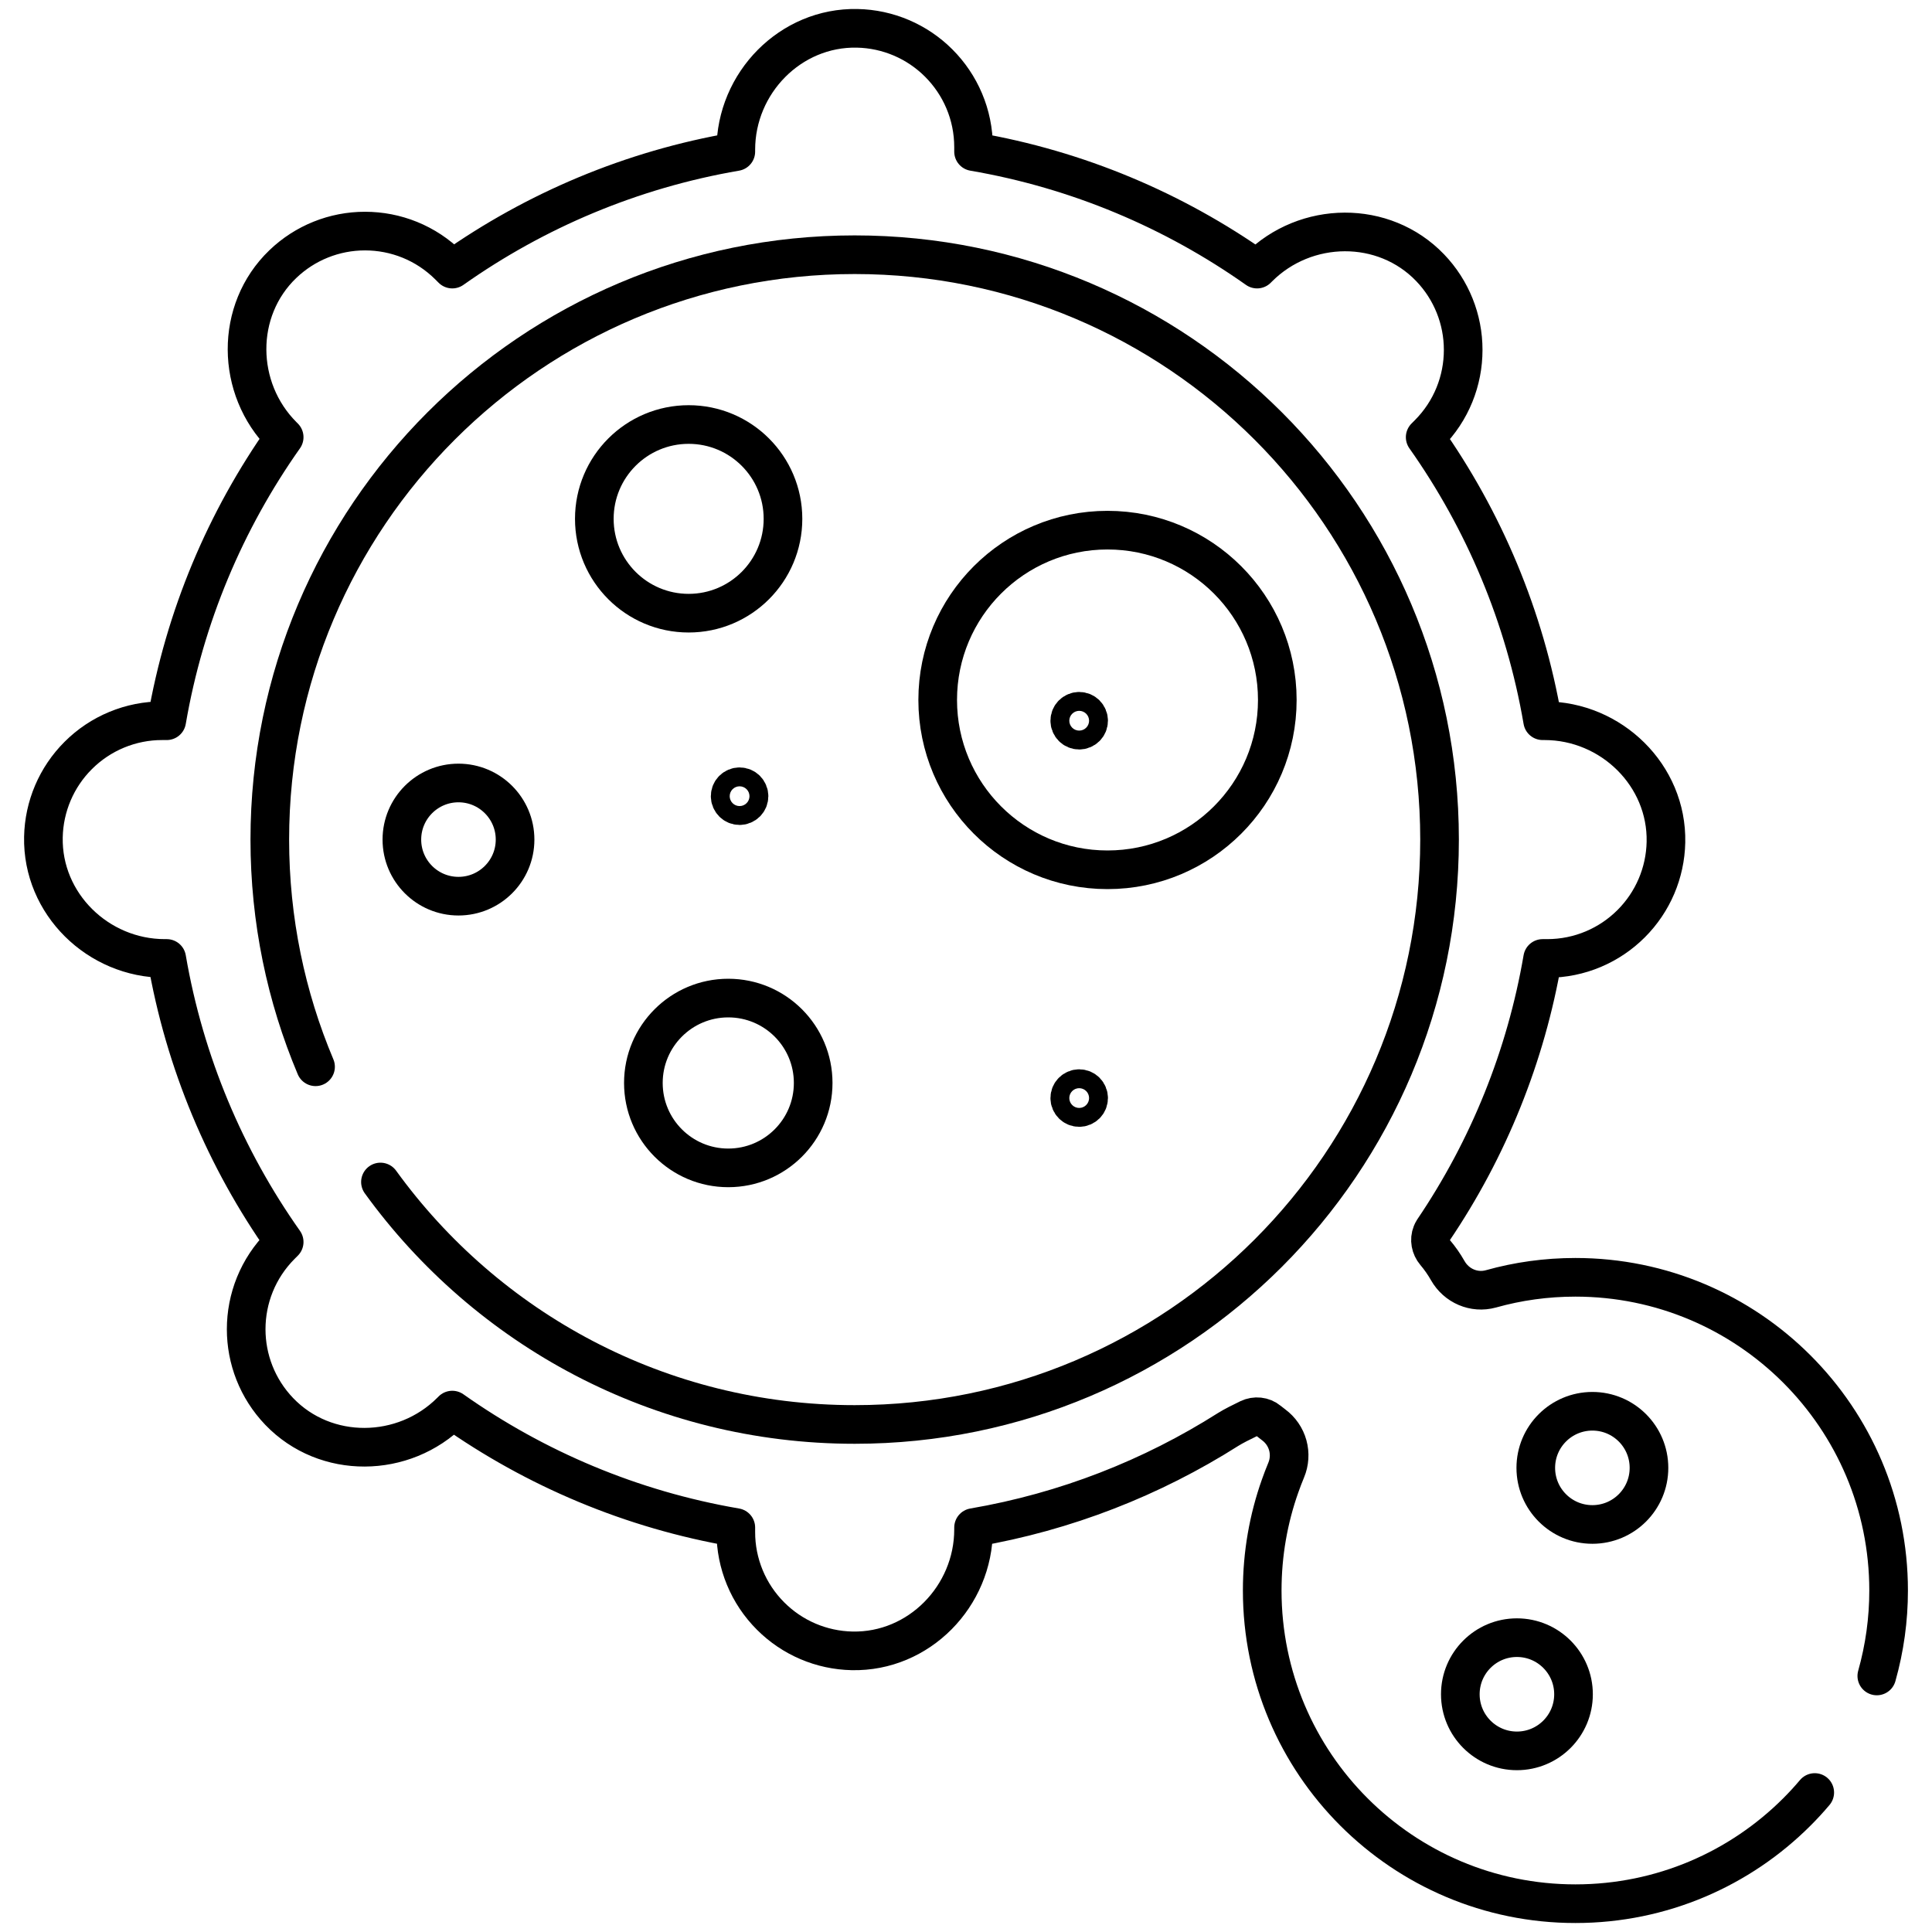
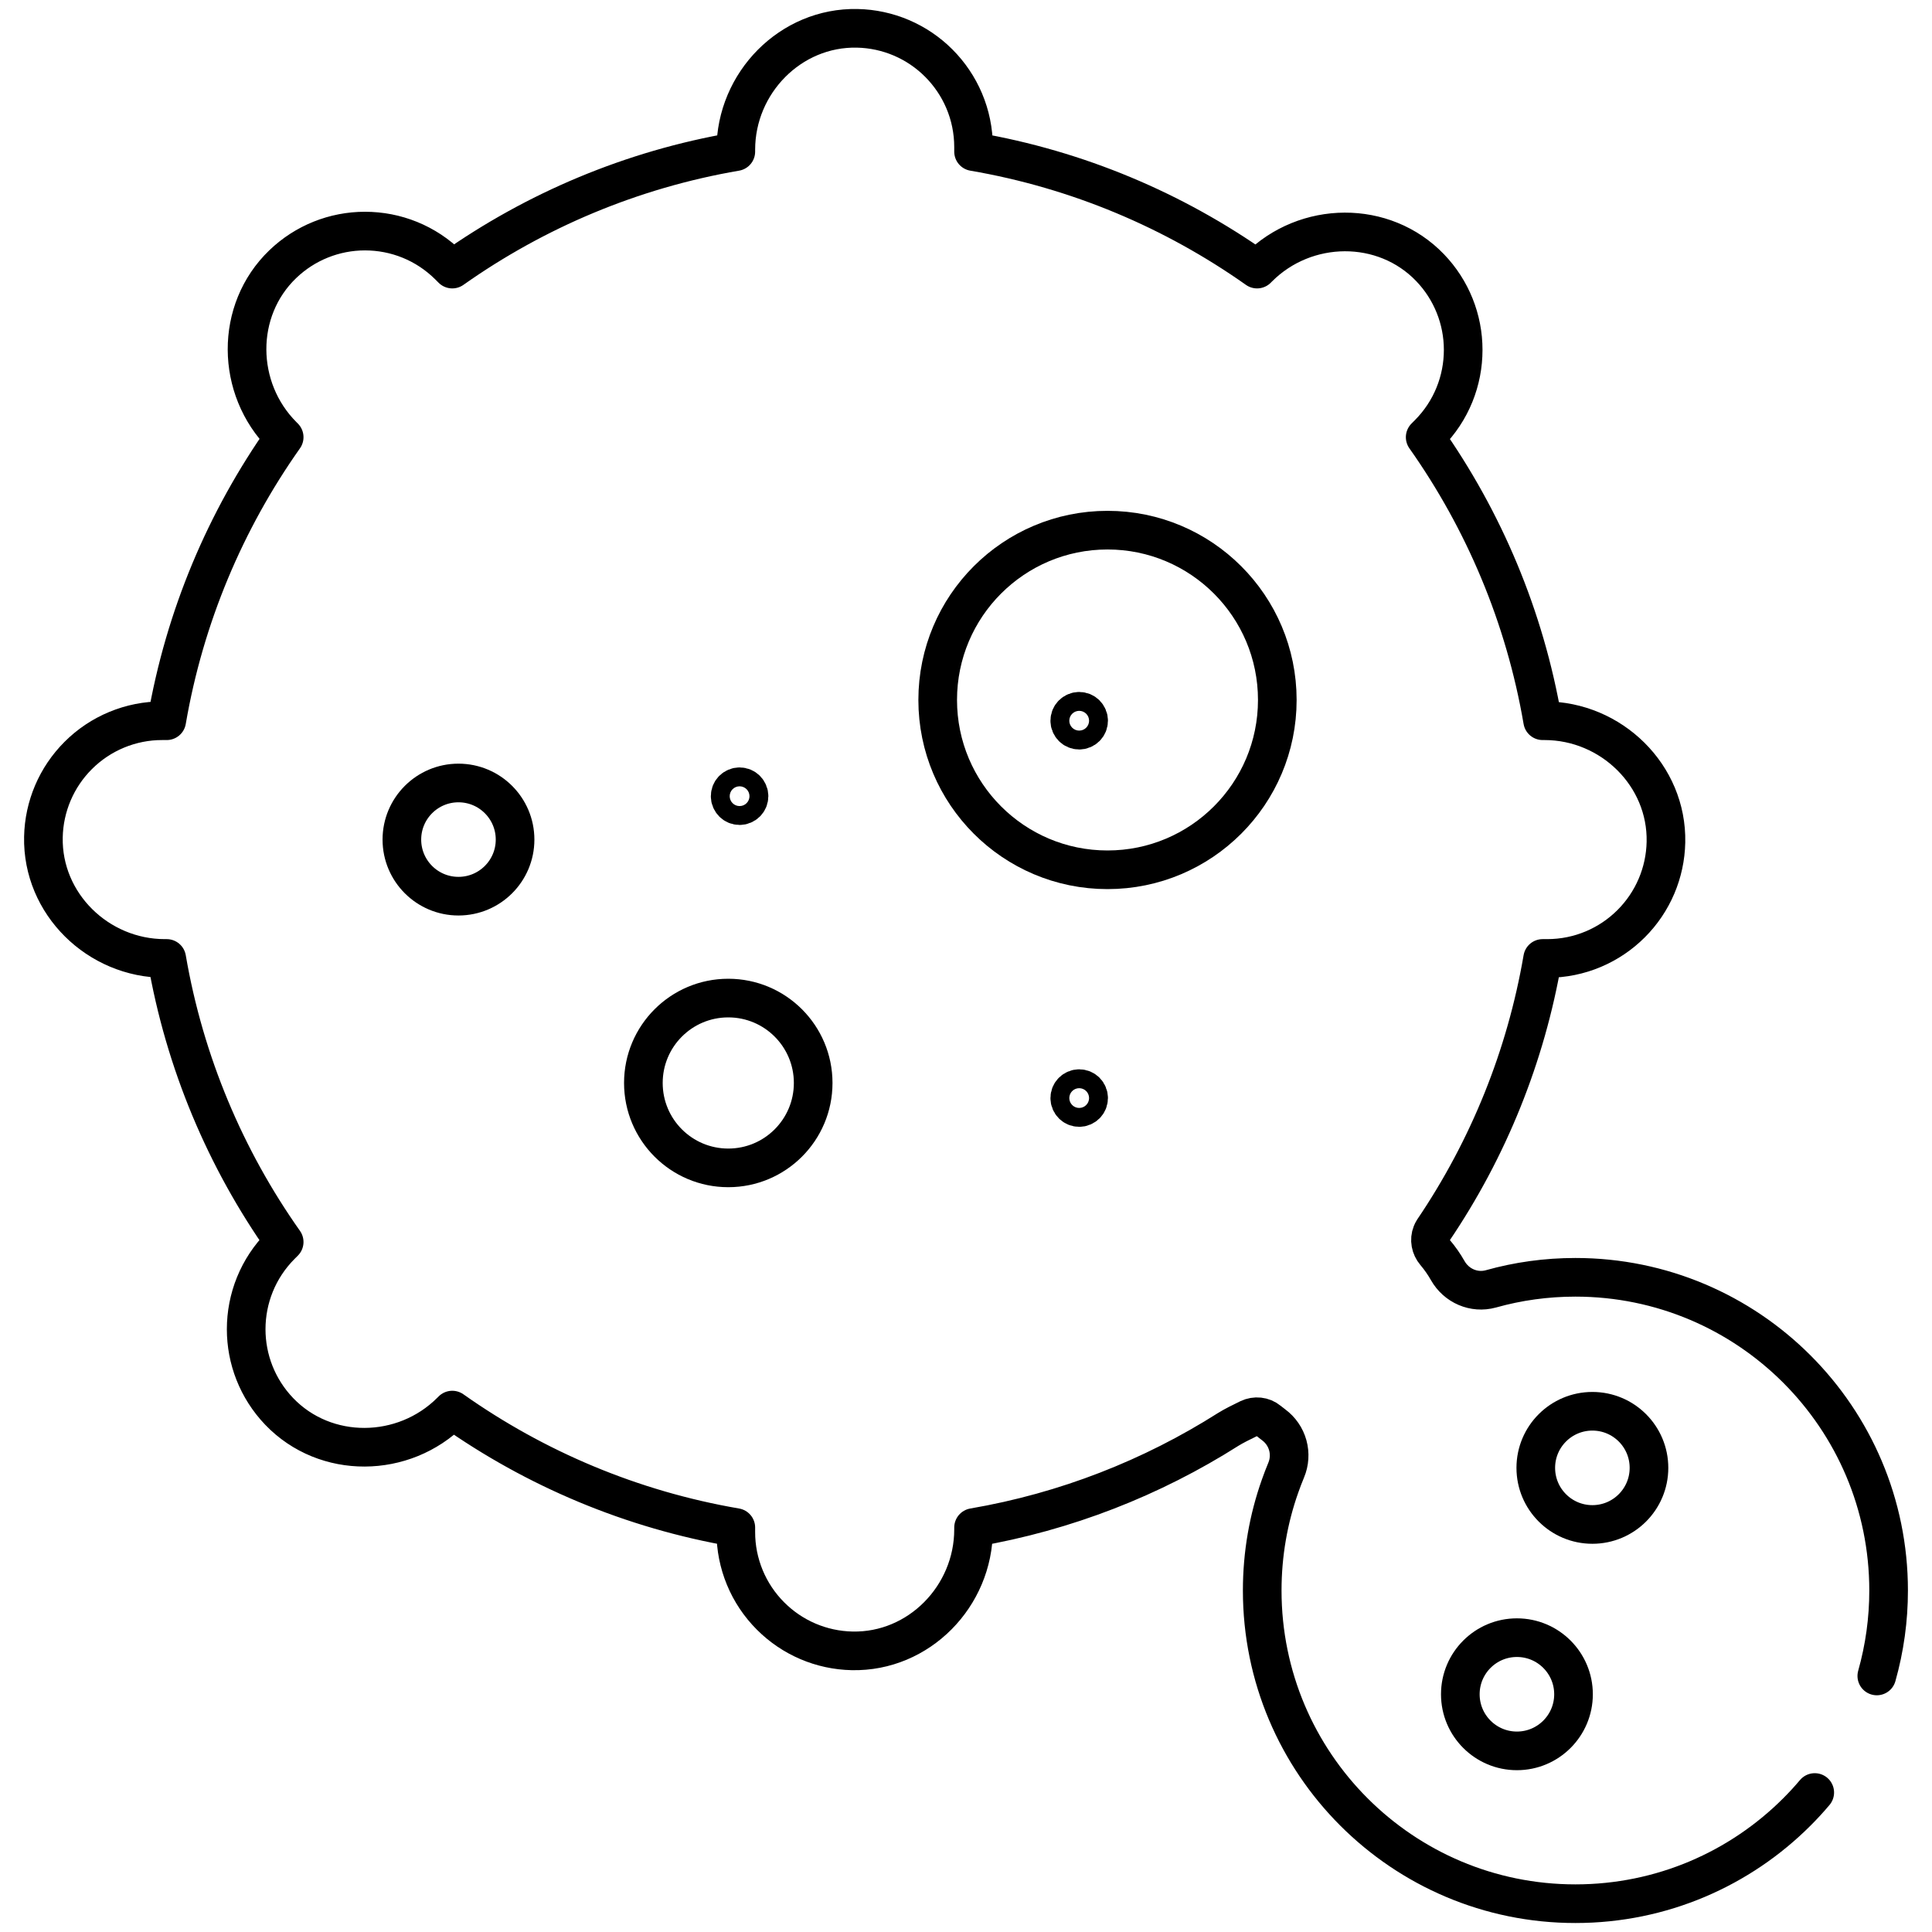
<svg xmlns="http://www.w3.org/2000/svg" width="100" height="100" viewBox="0 0 100 100" fill="none">
  <g clip-path="url(#clip0_203_24)">
    <g clip-path="url(#clip1_203_24)">
      <mask id="mask0_203_24" style="mask-type:luminance" maskUnits="userSpaceOnUse" x="0" y="0" width="100" height="100">
        <path d="M99 1V99H1V1H99Z" fill="white" stroke="white" stroke-width="2" />
      </mask>
      <g mask="url(#mask0_203_24)">
-         <path d="M19.692 61.18C25.192 68.783 34.137 73.73 44.238 73.73C60.958 73.73 74.511 60.176 74.511 43.457C74.511 26.737 60.958 13.184 44.238 13.184C27.519 13.184 13.965 26.737 13.965 43.457C13.965 47.627 14.808 51.6 16.333 55.216" stroke="black" stroke-width="2" stroke-miterlimit="10" stroke-linecap="round" stroke-linejoin="round" />
        <path d="M97.143 86.747C97.549 85.308 97.755 83.819 97.754 82.324C97.754 77.848 95.939 73.795 93.005 70.861C90.072 67.928 86.019 66.113 81.543 66.113C80.031 66.113 78.566 66.32 77.179 66.709L77.168 66.712C76.295 66.953 75.383 66.556 74.936 65.768C74.748 65.436 74.53 65.123 74.283 64.832C74.048 64.553 73.972 64.169 74.108 63.831C74.132 63.771 74.157 63.719 74.183 63.68C77.051 59.446 78.983 54.649 79.847 49.609H80.078C81.777 49.609 83.316 48.922 84.429 47.809C85.552 46.688 86.197 45.176 86.229 43.59C86.302 40.134 83.402 37.305 79.945 37.305H79.847C78.922 31.91 76.8 26.924 73.767 22.629L73.931 22.465C75.133 21.264 75.734 19.689 75.734 18.113C75.736 16.527 75.123 15.002 74.024 13.858C71.632 11.363 67.58 11.413 65.136 13.858L65.066 13.928C60.771 10.895 55.785 8.773 50.391 7.848V7.617C50.391 5.918 49.703 4.379 48.59 3.266C47.469 2.143 45.957 1.498 44.371 1.466C40.915 1.393 38.086 4.293 38.086 7.75V7.848C32.691 8.773 27.705 10.895 23.41 13.928L23.246 13.764C22.045 12.563 20.471 11.961 18.895 11.961C17.308 11.959 15.783 12.572 14.639 13.671C12.144 16.063 12.194 20.115 14.639 22.559L14.709 22.629C11.676 26.924 9.555 31.91 8.629 37.305H8.398C7.59 37.303 6.79 37.462 6.043 37.771C5.296 38.08 4.618 38.533 4.047 39.105C2.924 40.226 2.279 41.738 2.247 43.325C2.175 46.78 5.074 49.609 8.531 49.609H8.629C9.555 55.004 11.676 59.99 14.709 64.285L14.545 64.449C13.344 65.65 12.742 67.224 12.742 68.801C12.742 70.334 13.313 71.867 14.452 73.056C16.845 75.551 20.896 75.501 23.34 73.056L23.41 72.986C27.705 76.019 32.691 78.141 38.086 79.066V79.297C38.084 80.105 38.243 80.905 38.552 81.652C38.861 82.399 39.315 83.077 39.887 83.648C41.007 84.771 42.519 85.416 44.105 85.448C47.561 85.521 50.391 82.621 50.391 79.164V79.066C55.172 78.246 59.631 76.486 63.572 73.986C63.836 73.82 64.275 73.6 64.635 73.427C64.971 73.266 65.374 73.305 65.661 73.543C65.747 73.614 65.835 73.682 65.924 73.748C66.279 74.01 66.537 74.383 66.655 74.809C66.772 75.235 66.743 75.688 66.572 76.095C66.46 76.365 66.355 76.638 66.258 76.914C65.658 78.605 65.332 80.428 65.332 82.324C65.332 86.8 67.146 90.853 70.08 93.787C73.013 96.72 77.066 98.535 81.543 98.535C86.019 98.535 90.072 96.72 93.005 93.787C93.328 93.465 93.637 93.129 93.931 92.78" stroke="black" stroke-width="2" stroke-miterlimit="10" stroke-linecap="round" stroke-linejoin="round" />
        <path d="M57.324 27.441C52.47 27.441 48.535 31.376 48.535 36.23C48.535 41.084 52.47 45.02 57.324 45.02C62.178 45.02 66.113 41.084 66.113 36.23C66.113 31.376 62.178 27.441 57.324 27.441Z" stroke="black" stroke-width="2" stroke-miterlimit="10" stroke-linecap="round" stroke-linejoin="round" />
        <path d="M37.695 51.66C35.268 51.66 33.301 53.627 33.301 56.054C33.301 58.482 35.268 60.449 37.695 60.449C40.122 60.449 42.09 58.482 42.09 56.054C42.09 53.627 40.122 51.66 37.695 51.66Z" stroke="black" stroke-width="2" stroke-miterlimit="10" stroke-linecap="round" stroke-linejoin="round" />
        <path d="M38.769 41.211C38.769 41.081 38.718 40.957 38.626 40.865C38.535 40.774 38.41 40.722 38.281 40.722C38.151 40.722 38.027 40.774 37.936 40.865C37.844 40.957 37.793 41.081 37.793 41.211C37.793 41.34 37.844 41.464 37.936 41.556C38.027 41.648 38.151 41.699 38.281 41.699C38.41 41.699 38.535 41.648 38.626 41.556C38.718 41.464 38.769 41.34 38.769 41.211Z" stroke="black" stroke-width="2" stroke-miterlimit="10" stroke-linecap="round" stroke-linejoin="round" />
        <path d="M56.347 56.836C56.347 56.706 56.296 56.582 56.204 56.49C56.113 56.399 55.989 56.347 55.859 56.347C55.73 56.347 55.605 56.399 55.514 56.49C55.422 56.582 55.371 56.706 55.371 56.836C55.371 56.965 55.422 57.089 55.514 57.181C55.605 57.273 55.73 57.324 55.859 57.324C55.989 57.324 56.113 57.273 56.204 57.181C56.296 57.089 56.347 56.965 56.347 56.836Z" stroke="black" stroke-width="2" stroke-miterlimit="10" stroke-linecap="round" stroke-linejoin="round" />
        <path d="M56.347 37.305C56.347 37.175 56.296 37.051 56.204 36.959C56.113 36.868 55.989 36.816 55.859 36.816C55.73 36.816 55.605 36.868 55.514 36.959C55.422 37.051 55.371 37.175 55.371 37.305C55.371 37.434 55.422 37.558 55.514 37.65C55.605 37.742 55.73 37.793 55.859 37.793C55.989 37.793 56.113 37.742 56.204 37.65C56.296 37.558 56.347 37.434 56.347 37.305Z" stroke="black" stroke-width="2" stroke-miterlimit="10" stroke-linecap="round" stroke-linejoin="round" />
        <path d="M23.73 40.527C22.113 40.527 20.801 41.839 20.801 43.457C20.801 45.075 22.113 46.386 23.73 46.386C25.348 46.386 26.66 45.075 26.66 43.457C26.66 41.839 25.348 40.527 23.73 40.527Z" stroke="black" stroke-width="2" stroke-miterlimit="10" stroke-linecap="round" stroke-linejoin="round" />
-         <path d="M35.645 21.973C32.948 21.973 30.762 24.159 30.762 26.855C30.762 29.552 32.948 31.738 35.645 31.738C38.341 31.738 40.527 29.552 40.527 26.855C40.527 24.159 38.341 21.973 35.645 21.973Z" stroke="black" stroke-width="2" stroke-miterlimit="10" stroke-linecap="round" stroke-linejoin="round" />
        <path d="M78.515 84.765C76.897 84.765 75.586 86.077 75.586 87.695C75.586 89.313 76.897 90.625 78.515 90.625C80.133 90.625 81.445 89.313 81.445 87.695C81.445 86.077 80.133 84.765 78.515 84.765Z" stroke="black" stroke-width="2" stroke-miterlimit="10" stroke-linecap="round" stroke-linejoin="round" />
        <path d="M82.422 73.047C80.804 73.047 79.492 74.358 79.492 75.976C79.492 77.594 80.804 78.906 82.422 78.906C84.04 78.906 85.351 77.594 85.351 75.976C85.351 74.358 84.04 73.047 82.422 73.047Z" stroke="black" stroke-width="2" stroke-miterlimit="10" stroke-linecap="round" stroke-linejoin="round" />
      </g>
    </g>
  </g>
  <defs>
    <clipPath id="clip0_203_24">
      <rect width="100" height="100" fill="white" />
    </clipPath>
    <clipPath id="clip1_203_24">
      <rect width="100" height="100" transform="matrix(1 0 0 -1 0 100)" fill="white" />
    </clipPath>
  </defs>
</svg>